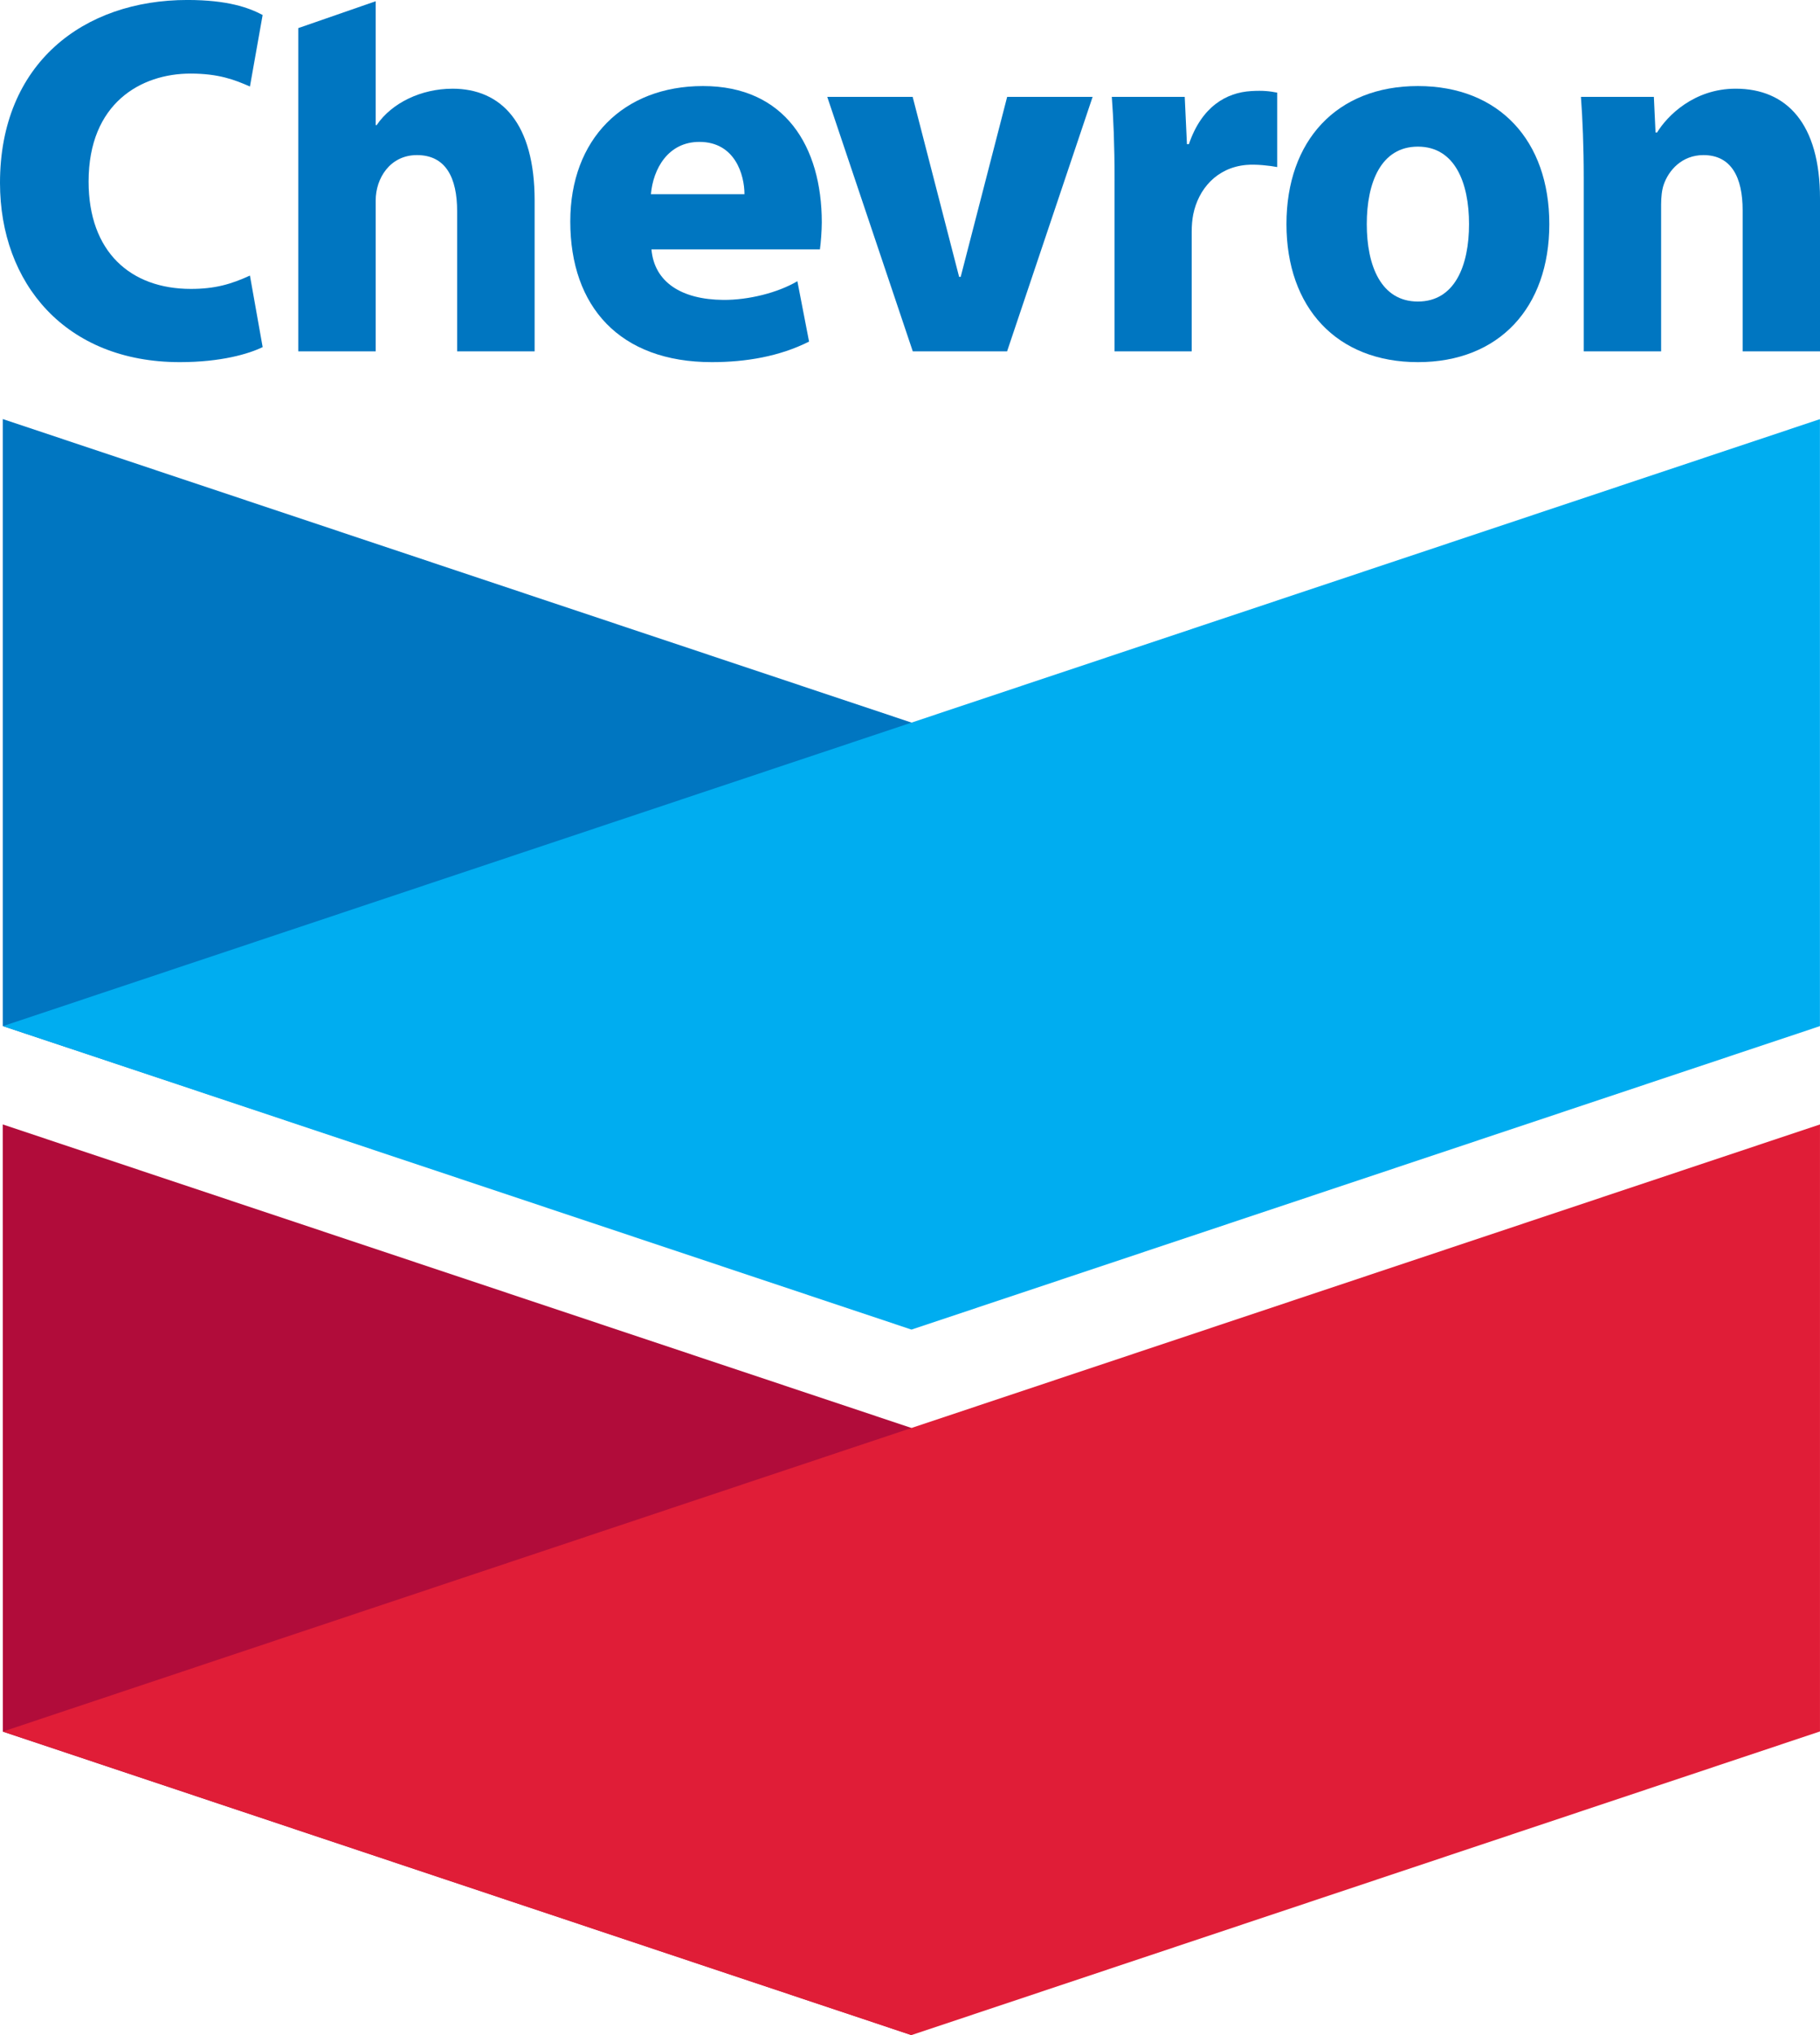
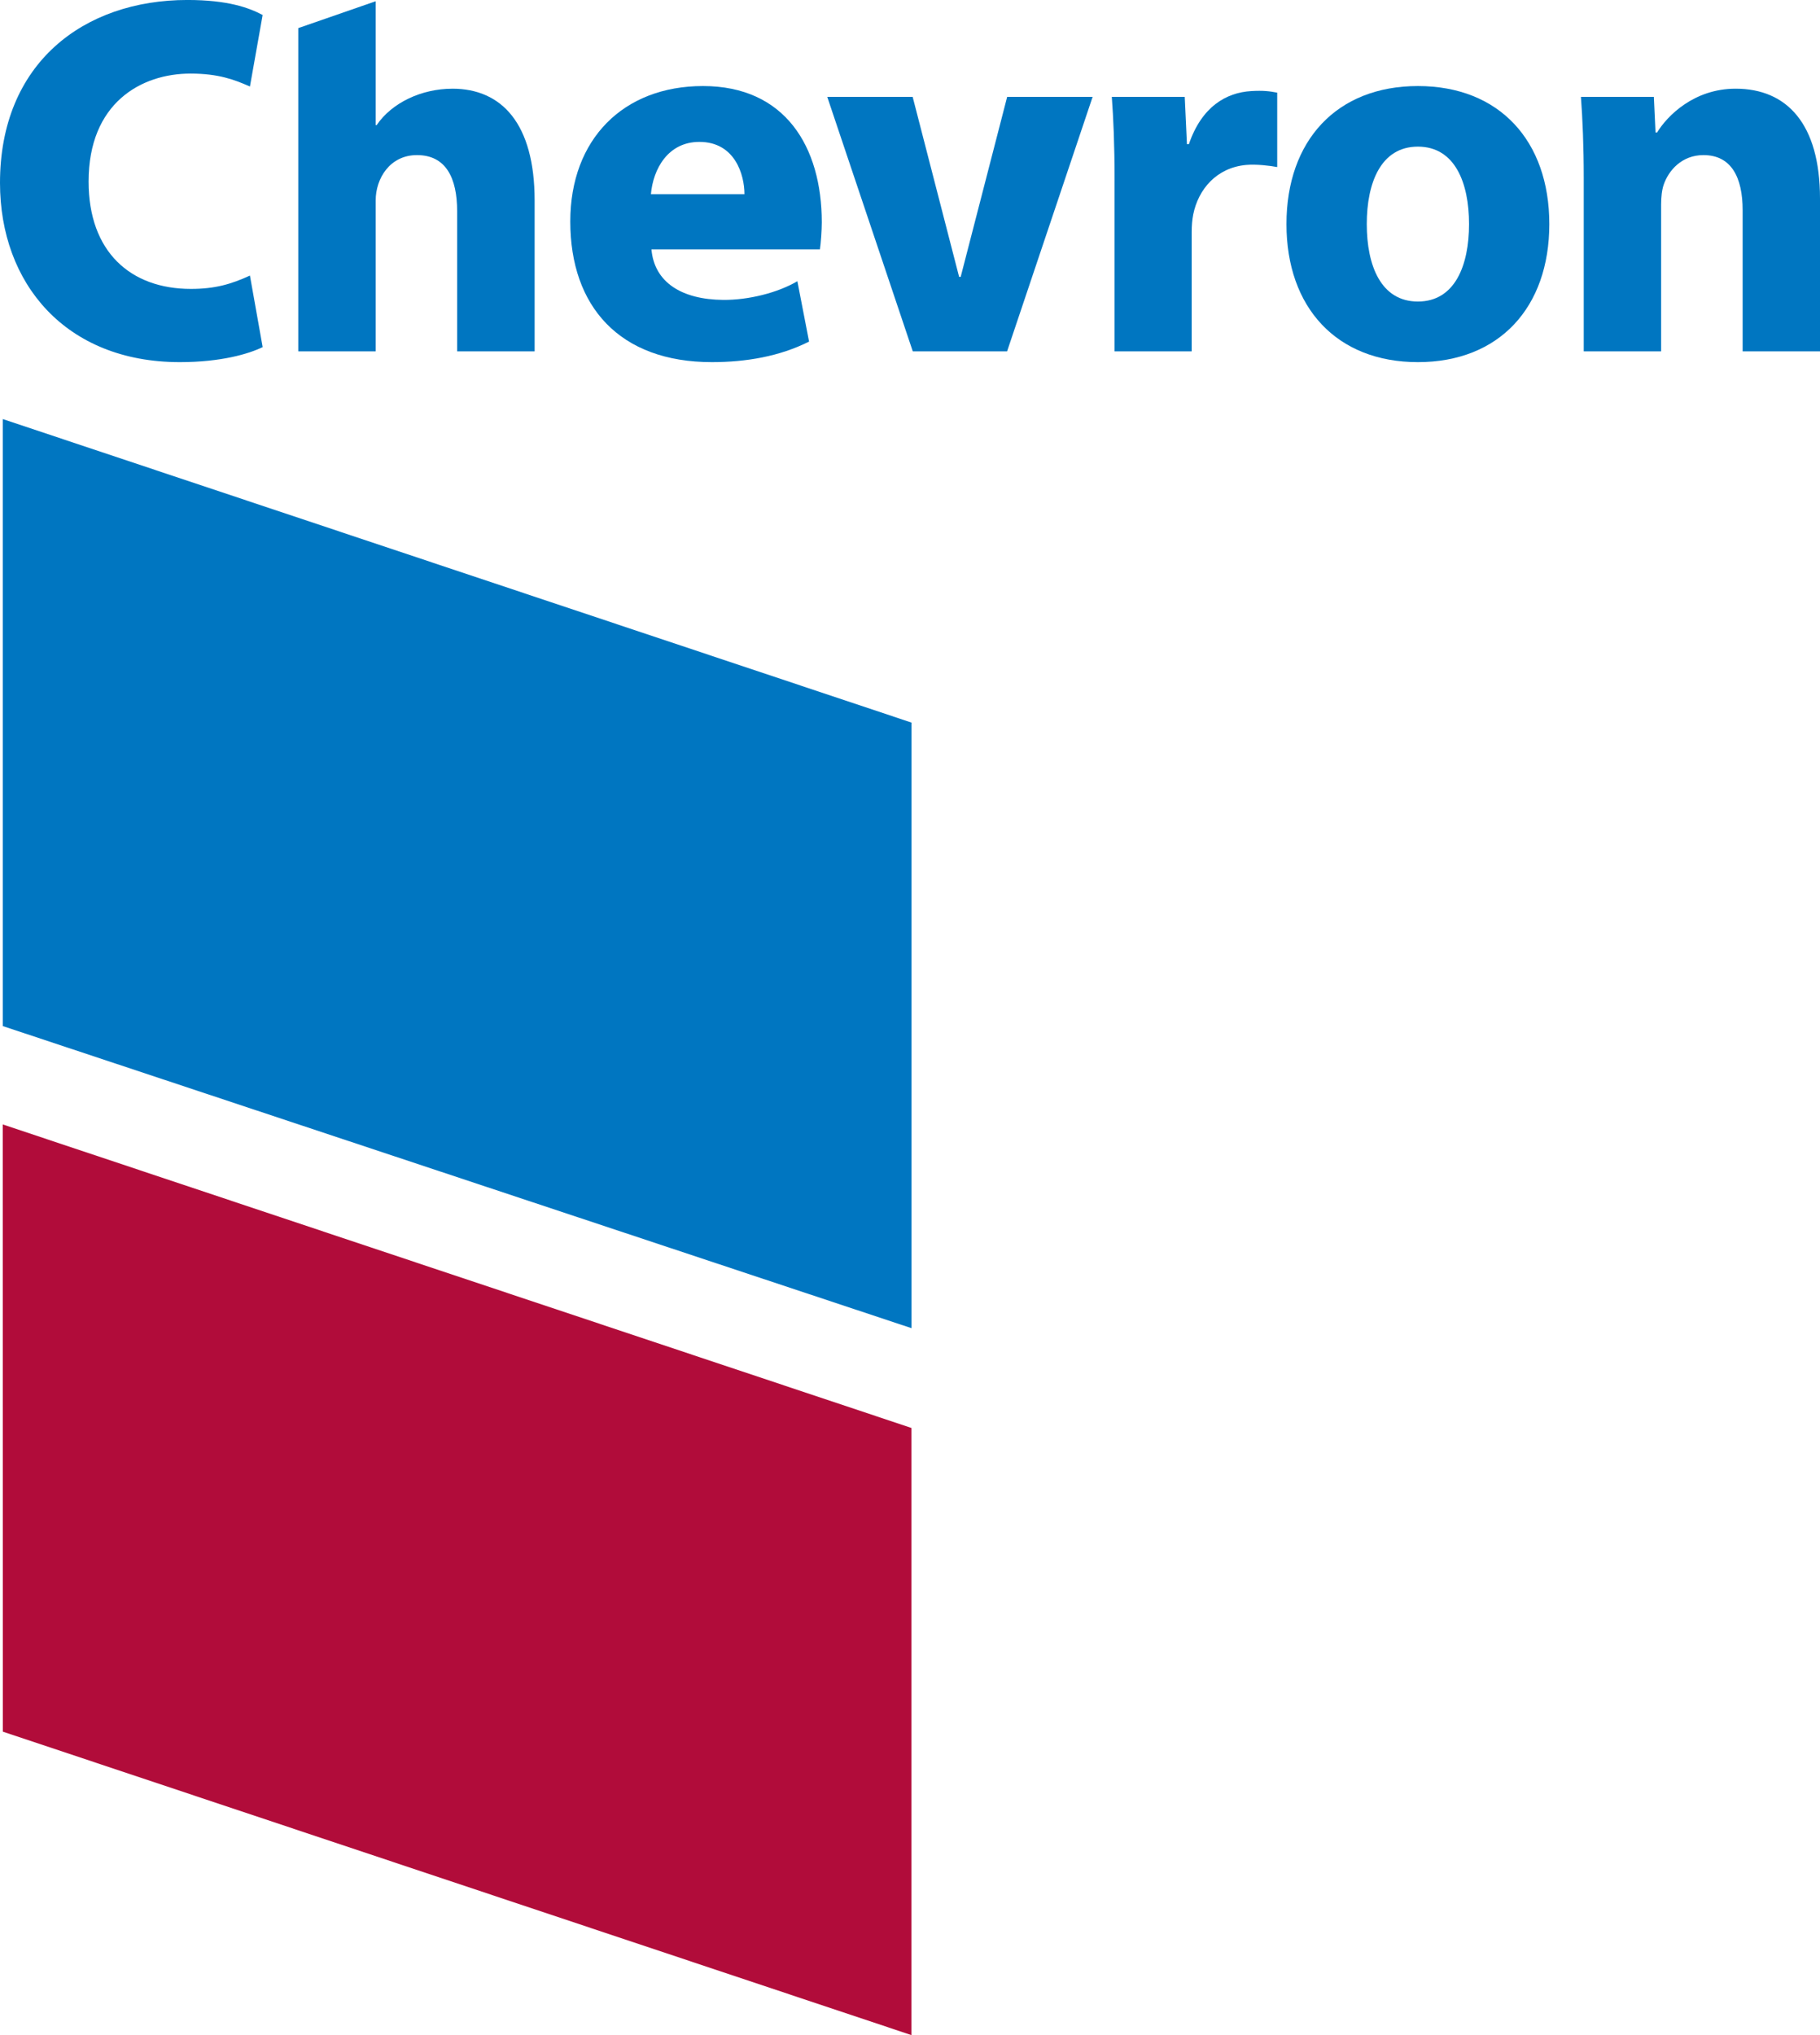
<svg xmlns="http://www.w3.org/2000/svg" fill="none" height="95" viewBox="0 0 85 95" width="85">
  <clipPath id="a">
    <path d="m0 0h85v95h-85z" />
  </clipPath>
  <g clip-path="url(#a)">
    <g fill="#0076c1">
      <path d="m12.267 16.203c-.643.315-1.942.702-3.869.702-5.336 0-8.398-3.676-8.398-8.367 0-5.584 3.902-8.539 8.752-8.539 1.88 0 2.874.36 3.514.701l-.593 3.339c-.713-.316-1.469-.604-2.775-.604-2.31 0-4.76 1.376-4.76 5.04 0 3.278 1.954 5.012 4.779 5.012 1.119 0 1.879-.22 2.756-.623z" />
      <path d="m21.127 4.141c-1.437 0-2.828.653-3.537 1.701h-.044v-5.784l-3.616 1.254v15.09h3.616v-7.049c0-1.018.661-2.113 1.927-2.113 1.355 0 1.877 1.069 1.877 2.623v6.538h3.619v-7.038c0-3.593-1.538-5.223-3.843-5.223z" />
      <path d="m30.425 11.642c.133 1.528 1.399 2.341 3.354 2.358 1.178.009 2.549-.334 3.461-.873l.546 2.819c-1.374.691-2.943.959-4.541.959-4.304 0-6.611-2.593-6.611-6.566 0-3.843 2.481-6.322 6.198-6.322 3.831 0 5.548 2.825 5.548 6.366 0 .373-.046.981-.087 1.259zm4.344-2.578c0-.888-.432-2.44-2.106-2.44-1.468 0-2.16 1.266-2.263 2.44z" />
      <path d="m42.63 16.402-3.995-11.881h3.989l2.17 8.404h.073l2.171-8.404h3.991l-3.995 11.881z" />
      <path d="m52.054 8.429c0-1.748-.055-2.888-.129-3.907h3.406l.103 2.208h.091c.596-1.748 1.74-2.412 2.917-2.479.559-.033.862.007 1.208.074v3.474c-.331-.065-.989-.142-1.452-.099-1.391.128-2.233 1.142-2.47 2.309-.047.242-.072.51-.072.825v5.568h-3.603v-7.973z" />
      <path d="m72.358 10.461c0 3.894-2.342 6.444-6.137 6.444-3.796 0-6.139-2.55-6.139-6.444 0-3.894 2.344-6.444 6.139-6.444 3.795 0 6.137 2.55 6.137 6.444zm-3.749 0c0-1.933-.663-3.616-2.389-3.616-1.727 0-2.387 1.683-2.387 3.616 0 1.935.66 3.615 2.387 3.615 1.726 0 2.389-1.68 2.389-3.615z" />
      <path d="m73.966 8.309c0-1.483-.054-2.749-.131-3.788h3.406l.078 1.662h.073c.472-.773 1.72-2.043 3.668-2.043 2.384 0 3.94 1.63 3.94 5.128v7.134h-3.613v-6.588c0-1.529-.524-2.574-1.831-2.574-1.002 0-1.625.706-1.856 1.383-.086.248-.12.585-.12.925v6.854h-3.614z" />
      <path d="m.129 47.898v-28.336l42.44 14.169v28.269z" />
    </g>
-     <path d="m.14 47.9 42.43 14.167 42.427-14.167v-28.334z" fill="#00adf0" />
    <path d="m.132 80.835-.004-28.345 42.437 14.168v28.342z" fill="#b10c3a" />
-     <path d="m84.999 52.49-84.862 28.34 42.429 14.171 42.433-14.175z" fill="#e01d37" />
  </g>
</svg>